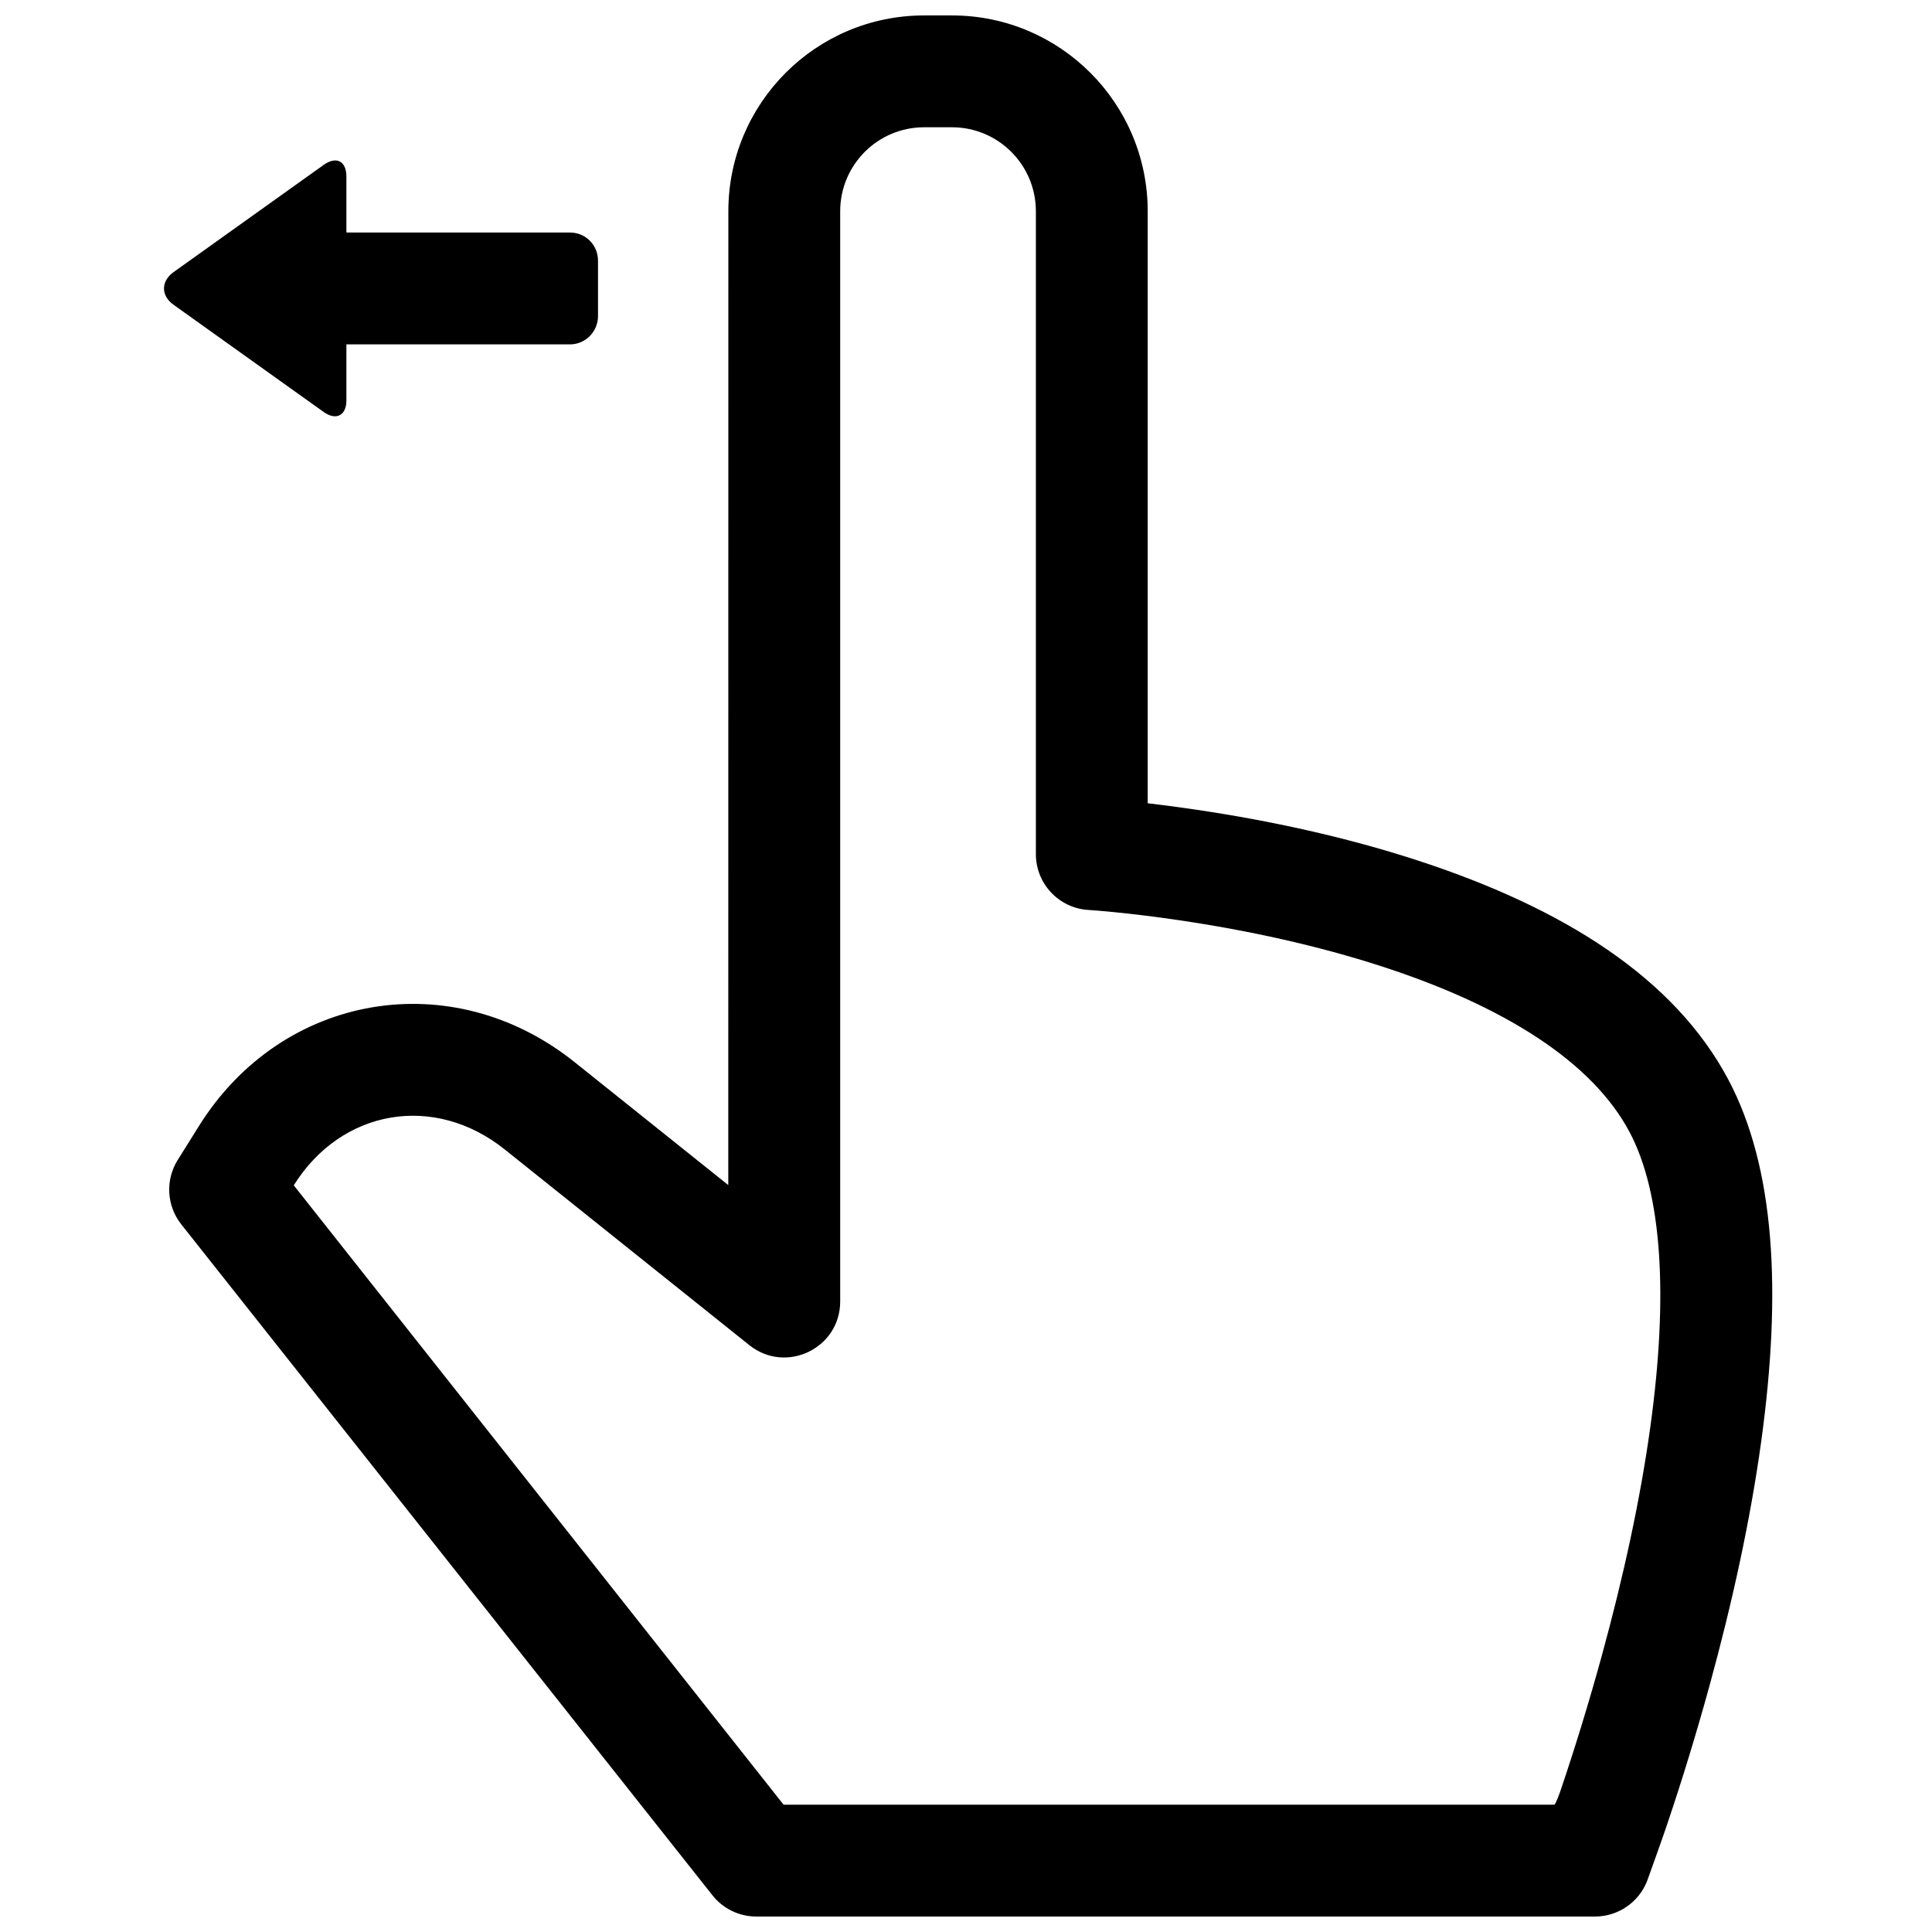
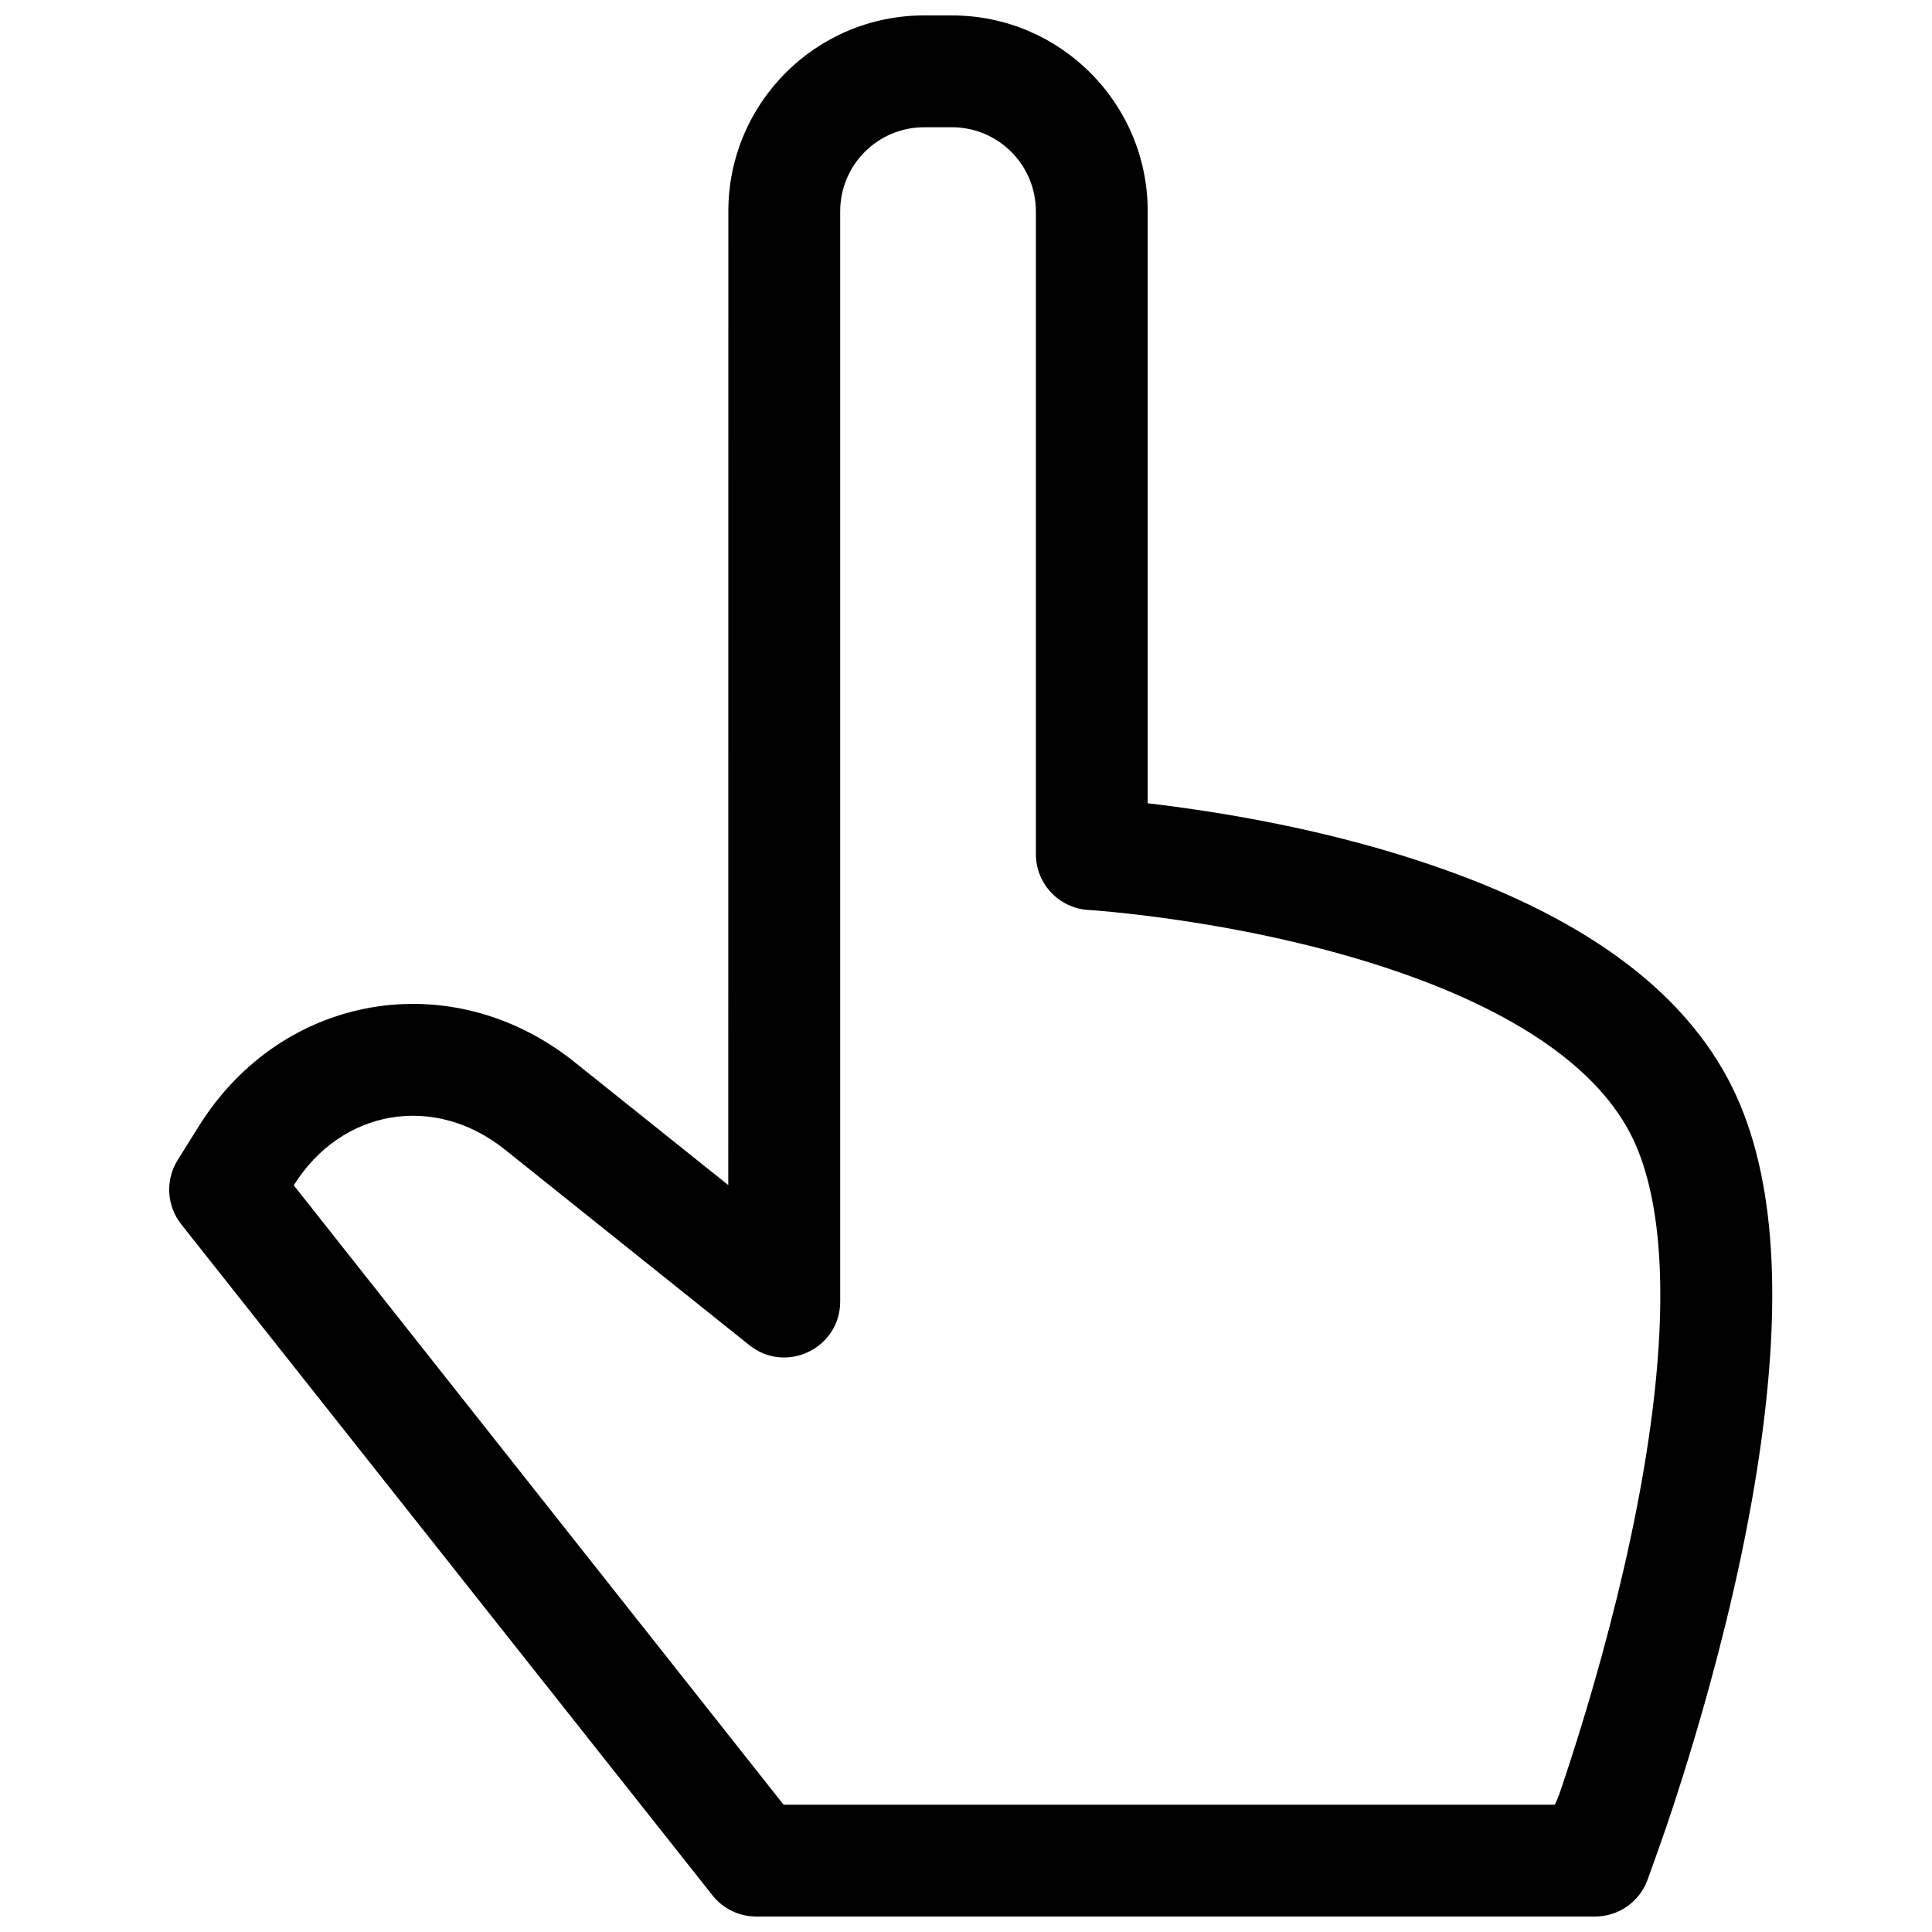
<svg xmlns="http://www.w3.org/2000/svg" width="800px" height="800px" version="1.1" viewBox="144 144 512 512">
  <defs>
    <clipPath id="a">
      <path d="m188 148.09h426v503.81h-426z" />
    </clipPath>
  </defs>
  <g clip-path="url(#a)">
    <path d="m332.81 646.28c2.812 3.551 7.09 5.621 11.617 5.621h222.27c6.148 0 11.656-3.793 13.848-9.535 0.281-0.738 3.859-10.723 5.211-14.727 3.852-11.402 7.695-23.848 11.289-36.934 6.094-22.203 10.828-43.965 13.668-64.512 5.562-40.25 3.598-72.941-8.699-96.102-14.219-26.773-43.363-45.414-82.719-58.188-18.668-6.055-38.523-10.398-58.355-13.332-6.926-1.027-12.785-1.695-12.785-1.695v-156.88c0-28.664-23.223-51.906-51.871-51.906h-7.391c-28.648 0-51.871 23.246-51.871 51.895l-0.02 258.07-40.715-32.57c-32.508-26.008-77.508-18.367-99.566 16.926l-5.629 9.004c-3.32 5.312-2.938 12.137 0.949 17.051zm-110.96-188.16c12.66-20.25 37.254-24.426 55.926-9.492l64.805 51.848c9.703 7.762 24.078 0.855 24.078-11.57v-288.92c0-12.285 9.961-22.258 22.234-22.258h7.391c12.277 0 22.234 9.969 22.234 22.27v170.36c0 7.84 6.109 14.324 13.934 14.789 1.094 0.066 3.293 0.238 6.441 0.543 5.324 0.523 11.281 1.242 17.707 2.195 18.316 2.711 36.613 6.711 53.551 12.207 32.734 10.621 55.879 25.43 65.688 43.895 8.664 16.316 10.301 43.539 5.516 78.148-2.644 19.137-7.109 39.676-12.887 60.723-3.434 12.504-7.113 24.41-10.789 35.301-1.285 3.801-1.723 4.102-1.723 4.102h-204.3z" fill-rule="evenodd" />
  </g>
-   <path d="m235.8 250.11c0 3.996-2.711 5.438-6.051 3.051l-39.762-28.398c-3.406-2.434-3.34-6.258 0-8.645l39.762-28.402c3.406-2.434 6.051-1.02 6.051 3.055v14.852h59.273c4.09 0 7.406 3.285 7.406 7.477v14.68c0 4.129-3.367 7.481-7.406 7.481h-59.273z" fill-rule="evenodd" />
</svg>